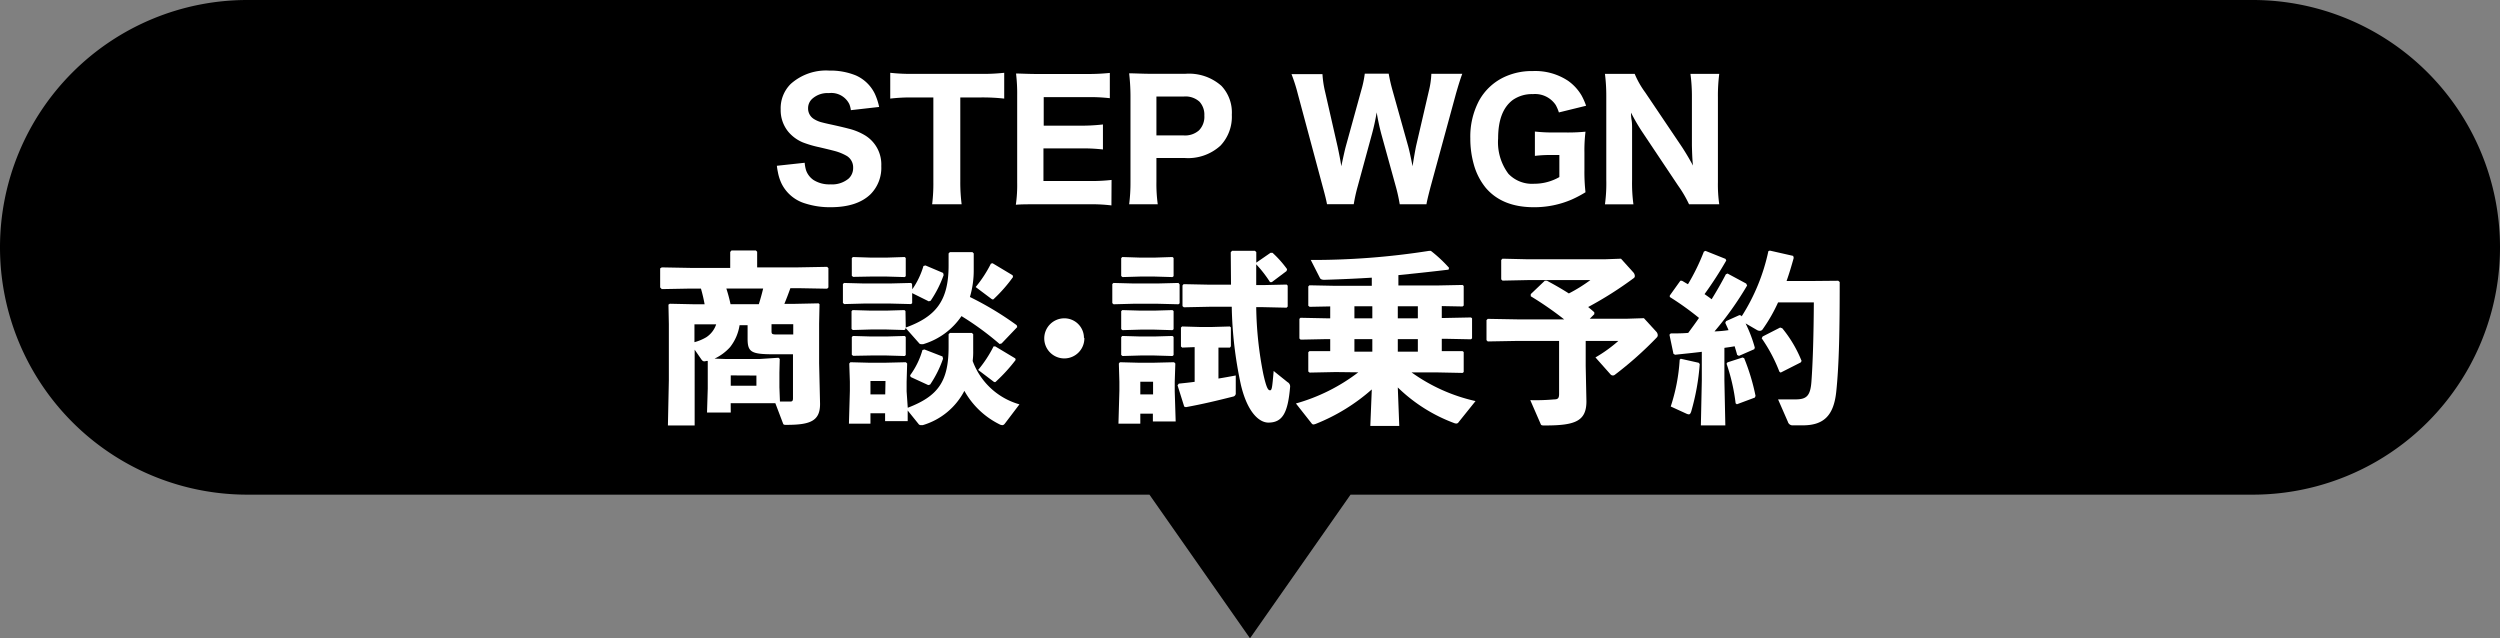
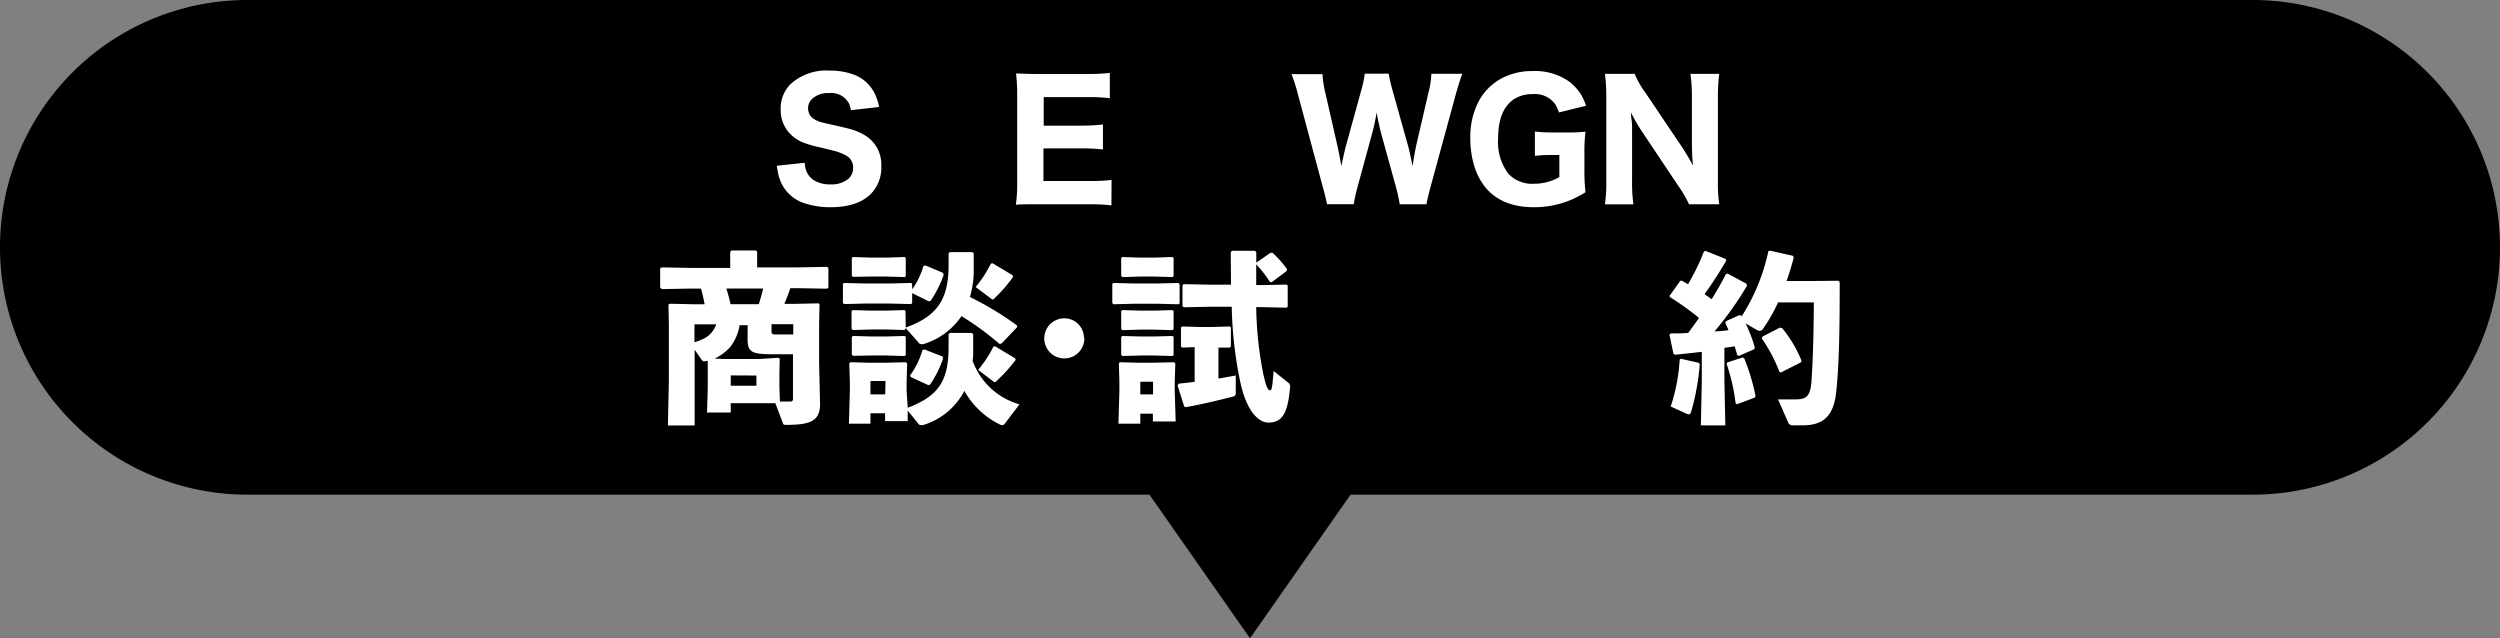
<svg xmlns="http://www.w3.org/2000/svg" width="374" height="95.49" viewBox="0 0 374 95.49">
  <rect x="0" y="0" width="374" height="95.49" fill="#808080" stroke="none" />
  <defs>
    <style>.cls-1{stroke:#000;stroke-miterlimit:10;stroke-width:4px;}.cls-2{fill:#fff;}</style>
  </defs>
  <g id="レイヤー_2" data-name="レイヤー 2">
    <g id="レイヤー_1-2" data-name="レイヤー 1">
      <path class="cls-1" d="M337,2H37A35,35,0,0,0,2,37H2A35,35,0,0,0,37,72H173l14,20,14-20H337a35,35,0,0,0,35-35h0A35,35,0,0,0,337,2Z" />
      <path class="cls-2" d="M109.32,61.71h-3.55l.11-3.57V54h-.22a1.31,1.31,0,0,1-.27.06c-.22,0-.33-.11-.47-.3l-1-1.45V63.65h-4l.14-6.76v-8.4L100,45.57l.2-.13,3.74.08h1.47a22.93,22.93,0,0,0-.55-2.35h-1.56L99,43.25,98.76,43V40.15L99,40l4.34.08h5.9V37.69l.19-.22h3.65l.19.19V40h6.08l4.39-.08.19.19V43l-.19.19-4.39-.08h-1.11c-.28.79-.58,1.58-.9,2.35h1.36l3.76-.08.14.13-.06,2.92v5.92l.14,6.08c0,2.53-1.42,3.13-5,3.13-.38,0-.47,0-.55-.24l-1.14-3h-6.68Zm-5.43-13.19v2.67a7.06,7.06,0,0,0,1.77-.74,3.69,3.69,0,0,0,1.48-1.93Zm12.57,5,.19.17-.05,2.07v2.18l.08,2.13,1.54,0c.27,0,.41-.06.41-.49V53h-2.89c-3.38,0-3.9-.33-3.9-2.35v-2h-1.2a7,7,0,0,1-1.42,3.28,7.28,7.28,0,0,1-2.32,1.72l1.77.06h4.91Zm-7.8-10.36a23.22,23.22,0,0,1,.63,2.35h4.23c.24-.77.46-1.56.65-2.35Zm.66,13v1.55h3.84V56.18Zm9.35-7.66h-3.25v1c0,.49.06.54.88.54h2.37Z" />
      <path class="cls-2" d="M136.48,43.28a12.07,12.07,0,0,0,1.67-3.49l.3-.08,2.64,1.12.08.32A16.87,16.87,0,0,1,139.22,45l-.28.08-2.48-1.23v1.5l-.16.14-3.16-.08h-3.85l-3,.08-.19-.17V42.49l.17-.16,3,.08h3.85l3.16-.08.16.13ZM135.8,61c4.5-1.72,6.11-3.9,6.11-9.08V50l.19-.19h3.3l.19.19v2.45a10.26,10.26,0,0,1-.08,1.55,10.49,10.49,0,0,0,7,6.49l-2.13,2.81c-.14.19-.25.3-.44.3a.94.94,0,0,1-.43-.13,12.22,12.22,0,0,1-5.24-5,10.29,10.29,0,0,1-6.22,5.13h-.3a.41.41,0,0,1-.35-.19l-1.61-2V63h-3.38V61.82h-2.19v1.56H127l.14-4.91V57.11l-.09-2.73.17-.19,3,.08h2l3.3-.08.19.19-.08,2.73v1.44ZM135.5,49c4.5-1.63,6.41-4,6.41-9.27V37.91l.19-.19h3.38l.19.19v2.45a14,14,0,0,1-.57,4.07,47,47,0,0,1,7,4.22l.08.28-2.34,2.45-.3.08a43.81,43.81,0,0,0-5.7-4.17,10.58,10.58,0,0,1-5.73,4.2h-.3a.41.41,0,0,1-.35-.19l-2-2.26v.19l-.16.14-2.76-.08h-2.23l-2.73.08-.19-.16V46.55l.16-.16,2.76.08h2.23l2.76-.08.16.14Zm-7.88-7.58-.19-.16V38.62l.16-.17,2.76.09h2.23l2.76-.09.16.14v2.73l-.16.13-2.76-.08h-2.23Zm0,11.81-.19-.16V50.43l.16-.17,2.76.08h2.23l2.76-.08.16.14v2.72l-.16.14-2.76-.08h-2.23ZM132.47,57h-2.25v2h2.21ZM141,53.33l.08.33a16.47,16.47,0,0,1-1.93,3.87l-.28.08-2.63-1.21-.09-.25A11.82,11.82,0,0,0,138,52.36l.3-.08Zm10.55-11.89a22.15,22.15,0,0,1-2.78,3.19c-.11.11-.16.17-.24.17a.62.62,0,0,1-.28-.14l-2.29-1.72a18.29,18.29,0,0,0,2.28-3.5l.25-.06,3,1.8Zm.39,12.41A24.54,24.54,0,0,1,149.08,57c-.11.11-.16.17-.25.17a.54.54,0,0,1-.27-.14l-2.23-1.69a18.27,18.27,0,0,0,2.31-3.52h.25l3,1.8Z" />
      <path class="cls-2" d="M162.22,50.56a3,3,0,1,1-3-2.94h0a2.93,2.93,0,0,1,2.94,2.92Z" />
      <path class="cls-2" d="M166.59,45.52l-.19-.17V42.49l.17-.16,3.05.08h3.52l3.16-.08.17.22v2.83l-.17.14-3.16-.08h-3.52Zm4,16.36v1.5h-3.27l.14-4.91V57.11l-.08-2.73.16-.19,3,.08h1.8l3.3-.08.19.19-.09,2.73v1.44l.14,4.5h-3.41V61.88Zm-2.67-20.43-.19-.16V38.62l.16-.17,2.76.09h2l2.75-.09.17.14v2.73l-.17.13-2.75-.08h-2Zm0,7.94-.19-.16V46.55l.16-.16,2.76.08h2l2.75-.08.17.14v2.72l-.17.14-2.75-.08h-2Zm0,3.87-.19-.16V50.43l.16-.17,2.76.08h2l2.75-.08.17.14v2.72l-.17.14-2.75-.08h-2Zm4.58,3.85h-1.91V59h1.91ZM176.86,52l-.19-.16V49l.17-.16,2.75.08h1.63l2.76-.08.16.14v2.82L184,52h-1.72v4.63c.87-.14,1.74-.3,2.59-.46v2.61a.49.49,0,0,1-.4.55h0c-2.51.63-4.53,1.12-7.06,1.58l-.25-.08-1-3.19.19-.25c.79-.08,1.58-.16,2.37-.27V51.93Zm7.26-14.26.19-.22h3.43l.2.19v1.58l2.13-1.47h.3a15.86,15.86,0,0,1,2.18,2.45l-.08.28-2.21,1.66H190a18.5,18.5,0,0,0-2.07-2.67v3.11h1l3.55-.08.16.16v3.13l-.16.17-3.55-.08h-1A54.52,54.52,0,0,0,189,56c.47,2.07.71,2.39,1,2.39s.33-.49.54-2.89l2.08,1.67a.73.73,0,0,1,.38.73c-.33,3.79-1.09,5.32-3.25,5.32-1.36,0-3.13-1.5-4.11-5.64a59.71,59.71,0,0,1-1.37-11.69H181l-3.9.08-.2-.17v-3.1l.17-.19,3.93.08h3.16Z" />
-       <path class="cls-2" d="M199.81,55.66l-3.89.08-.2-.16V52.69l.17-.16H199v-1.8h-.52l-3.9.08-.19-.17V47.7l.16-.16,3.93.08H199V45.84l-3.08.06-.2-.16V42.85l.17-.17,3.92.08h5.41V41.54c-2.15.13-4.39.24-7.11.32-.36,0-.55-.11-.63-.24l-1.39-2.73a111.49,111.49,0,0,0,17.69-1.36h.28a20.41,20.41,0,0,1,2.72,2.54l-.08.27c-3,.36-5.34.6-7.5.82v1.55h5.68l3.92-.08.17.14v2.94l-.17.14-3.11-.06v1.78h.44l3.93-.08.16.13v3l-.16.14-3.93-.08h-.44v1.85h3.11l.17.13v3l-.17.13-3.92-.08h-3.71A26.11,26.11,0,0,0,220.74,60l-2.52,3.14a.4.4,0,0,1-.38.22.94.94,0,0,1-.33-.08,24.06,24.06,0,0,1-8.4-5.32l.22,5.76H205l.22-5.46a28.62,28.62,0,0,1-8.4,5.16,1.32,1.32,0,0,1-.33.08c-.13,0-.22-.08-.32-.22l-2.3-2.92a27.64,27.64,0,0,0,9.33-4.66Zm2.81-9.84v1.8h2.68v-1.8Zm0,4.91v1.88h2.68V50.73Zm6.49-4.91v1.8h3v-1.8Zm0,4.91v1.88h3V50.73Z" />
-       <path class="cls-2" d="M244.32,40.72a.86.86,0,0,1,.25.57.36.36,0,0,1-.14.3,55.24,55.24,0,0,1-6.84,4.34c.32.27.62.51.92.79V47l-.68.68h5.59l2.51-.08,1.83,2a.8.8,0,0,1,.24.55.48.48,0,0,1-.13.32,53.82,53.82,0,0,1-6.28,5.59.46.46,0,0,1-.3.11.47.47,0,0,1-.38-.19l-2.23-2.51A21,21,0,0,0,242.11,51h-4.89v3.76l.11,5.27c0,3-1.72,3.62-6.17,3.62-.54,0-.6,0-.71-.3l-1.52-3.49a31,31,0,0,0,3.57-.11c.57,0,.74-.19.74-.81V51H227.1l-4.53.08-.19-.19v-3l.19-.19,4.53.08H234a50,50,0,0,0-5-3.46V44L231.1,42h.33c1.06.57,2.18,1.2,3.27,1.9a23.7,23.7,0,0,0,3.22-2h-9.3l-3.85.08-.19-.19v-2.9l.19-.19,3.85.09H240l2.5-.09Z" />
      <path class="cls-2" d="M261.37,42.71a48.57,48.57,0,0,1-4.88,6.87,18,18,0,0,0,2.1-.19c-.16-.38-.33-.74-.49-1.09l.12-.26,2-.9.25.06.08.13a29.44,29.44,0,0,0,4-9.76l.22-.08,3.49.79.08.3c-.33,1.2-.68,2.37-1.07,3.46h3.55L275,42l.22.19c0,6.93-.08,12.3-.52,16.44-.38,3.55-1.88,5-5,5h-1.44a.73.73,0,0,1-.79-.52L266,59.75h2.54c1.64,0,2.29-.41,2.45-2.67.22-3.06.33-7,.36-11.84H266a24,24,0,0,1-2.29,4,.5.5,0,0,1-.44.25.84.84,0,0,1-.41-.11l-1.72-1A20.44,20.44,0,0,1,262.52,52l-.08.24-2.29,1-.27-.14c-.11-.43-.25-.87-.38-1.3-.49.1-1,.16-1.53.24v4.89l.14,6.71h-3.66l.14-6.71V52.63c-1.34.17-2.7.3-4,.44l-.24-.14-.6-2.86.19-.19c.87,0,1.75,0,2.62-.08.54-.74,1.09-1.47,1.61-2.24a43.42,43.42,0,0,0-4.37-3.13v-.22L251.38,42h.24c.3.16.58.35.9.52a31.89,31.89,0,0,0,2.38-4.88l.24-.11,3,1.2.11.24A56,56,0,0,1,255,44c.35.25.71.49,1.06.77.74-1.2,1.45-2.43,2.13-3.74l.25-.11,2.79,1.5Zm-7.25,11.56.16.19A34.52,34.52,0,0,1,253,61.58c-.11.3-.2.41-.36.41a1.11,1.11,0,0,1-.3-.08l-2.4-1.1a27.43,27.43,0,0,0,1.34-7l.16-.14Zm6.57-.79.24.11a31.6,31.6,0,0,1,1.7,5.64l-.11.25-2.68,1-.19-.14a28.6,28.6,0,0,0-1.36-5.94l.14-.19ZM266.31,49l.32.11A18.55,18.55,0,0,1,269.52,54l-.13.22-3,1.52-.19-.13a23.47,23.47,0,0,0-2.65-5l.14-.27Z" />
      <path class="cls-2" d="M120.38,24.35a5.48,5.48,0,0,0,.2,1.1,2.94,2.94,0,0,0,1.11,1.47,4.4,4.4,0,0,0,2.53.66,3.85,3.85,0,0,0,2.74-.87,2.14,2.14,0,0,0,.67-1.62,2,2,0,0,0-.93-1.75,7.51,7.51,0,0,0-1.82-.75c-.45-.12-1.22-.31-2.29-.56a16.29,16.29,0,0,1-2.47-.72,5.7,5.7,0,0,1-2.2-1.61,5.09,5.09,0,0,1-1.13-3.34,5.11,5.11,0,0,1,1.5-3.8,7.92,7.92,0,0,1,5.76-2,10.08,10.08,0,0,1,4,.73A5.74,5.74,0,0,1,130.86,14a9.07,9.07,0,0,1,.66,2l-4.23.48a3.59,3.59,0,0,0-.23-.9A3,3,0,0,0,124,13.93a3.4,3.4,0,0,0-2.48.84,1.89,1.89,0,0,0-.63,1.44,1.84,1.84,0,0,0,.82,1.56,4.06,4.06,0,0,0,1,.47c.35.1.77.2,1.26.31,1.25.27,2.25.5,3,.7a8.82,8.82,0,0,1,2.44,1,5.09,5.09,0,0,1,2.43,4.59,5.61,5.61,0,0,1-1.61,4.22q-2,1.93-5.94,1.94a12.14,12.14,0,0,1-3.82-.56,5.78,5.78,0,0,1-3.56-3,6.92,6.92,0,0,1-.54-1.7,9.31,9.31,0,0,1-.15-.94Z" />
-       <path class="cls-2" d="M143.66,14.58V27.19a26.32,26.32,0,0,0,.2,3.37h-4.41a25.32,25.32,0,0,0,.18-3.37V14.58h-3a26.31,26.31,0,0,0-3.45.17V10.89a27.22,27.22,0,0,0,3.42.16h10a28.67,28.67,0,0,0,3.63-.16v3.86a28.89,28.89,0,0,0-3.63-.17Z" />
      <path class="cls-2" d="M166.27,30.73a24.25,24.25,0,0,0-3.33-.17h-7.69c-1.43,0-2.52,0-3.28.07a20.55,20.55,0,0,0,.2-3.32v-13A25.55,25.55,0,0,0,152,11c.75,0,1.84.07,3.27.07h7.44a31.84,31.84,0,0,0,3.32-.16v3.78a26.2,26.2,0,0,0-3.32-.16h-6.57V18.8h5.5a28.15,28.15,0,0,0,3.36-.18v3.74a27,27,0,0,0-3.36-.16H156.1v4.88H163a27,27,0,0,0,3.29-.16Z" />
-       <path class="cls-2" d="M168.92,30.56a25,25,0,0,0,.2-3.3v-13a30.74,30.74,0,0,0-.2-3.29c.93,0,2,.07,3.28.07h5.13a7.3,7.3,0,0,1,5.4,1.81,5.8,5.8,0,0,1,1.55,4.32,6.28,6.28,0,0,1-1.7,4.62,7.19,7.19,0,0,1-5.33,1.85H173V27.2a22.65,22.65,0,0,0,.2,3.36ZM173,20.26h4.1a3.13,3.13,0,0,0,2.27-.76,2.9,2.9,0,0,0,.8-2.21,2.87,2.87,0,0,0-.72-2.07,3.11,3.11,0,0,0-2.35-.78H173Z" />
      <path class="cls-2" d="M213.4,30.56h-4a25.12,25.12,0,0,0-.54-2.49l-2.21-8c-.29-1.09-.52-2.18-.7-3.26a31,31,0,0,1-.71,3.26l-2.18,8a24.65,24.65,0,0,0-.54,2.48h-4c-.08-.47-.28-1.31-.62-2.54L194.14,14a25,25,0,0,0-.93-2.91h4.63a15,15,0,0,0,.39,2.62L200.12,22c.23,1.09.41,2,.54,2.87.32-1.52.54-2.48.65-2.89l2.34-8.49a15.7,15.7,0,0,0,.52-2.47h3.58a24.8,24.8,0,0,0,.55,2.42l2.36,8.43q.24.87.66,3c.19-1.25.37-2.25.52-3l1.91-8.23a12.69,12.69,0,0,0,.38-2.6h4.63q-.31.77-.93,2.91L214,28Q213.46,30.07,213.4,30.56Z" />
      <path class="cls-2" d="M233.28,23.19h-1.23a18.32,18.32,0,0,0-2.43.13V19.68a25.51,25.51,0,0,0,3,.14h1.57a27.72,27.72,0,0,0,3-.12,23.16,23.16,0,0,0-.16,3.13v2.6a27.14,27.14,0,0,0,.16,3.33,16.9,16.9,0,0,1-2.08,1.1A14.11,14.11,0,0,1,229.46,31q-4.72,0-7.19-2.9a9.55,9.55,0,0,1-1.78-3.47,14.21,14.21,0,0,1-.53-3.94,11.47,11.47,0,0,1,1.29-5.6,8.34,8.34,0,0,1,4-3.66,9.77,9.77,0,0,1,4.08-.8,8.87,8.87,0,0,1,5.27,1.47,7.1,7.1,0,0,1,2,2.18,9.93,9.93,0,0,1,.68,1.54l-4.07,1a6.06,6.06,0,0,0-.48-1.12,3.71,3.71,0,0,0-3.41-1.62,5,5,0,0,0-3,.87c-1.47,1.1-2.2,3-2.2,5.75A7.87,7.87,0,0,0,225.66,26a4.87,4.87,0,0,0,3.84,1.49,7.55,7.55,0,0,0,3.78-1Z" />
      <path class="cls-2" d="M253.27,24.77c-.08-.67-.13-1.66-.16-3V14.51a25,25,0,0,0-.22-3.46h4.31a25.74,25.74,0,0,0-.2,3.48V27.24a20.71,20.71,0,0,0,.2,3.32h-4.52a17.71,17.71,0,0,0-1.64-2.8l-5.49-8.22A29.31,29.31,0,0,1,244,16.85c0,.22,0,.6.09,1.13s.07,1.28.07,1.91v7a24,24,0,0,0,.2,3.68H240.1a23.25,23.25,0,0,0,.2-3.69V14.38a26.24,26.24,0,0,0-.2-3.33h4.45a13.31,13.31,0,0,0,1.57,2.77L251.63,22C252.28,23,252.82,23.93,253.27,24.77Z" />
    </g>
  </g>
</svg>